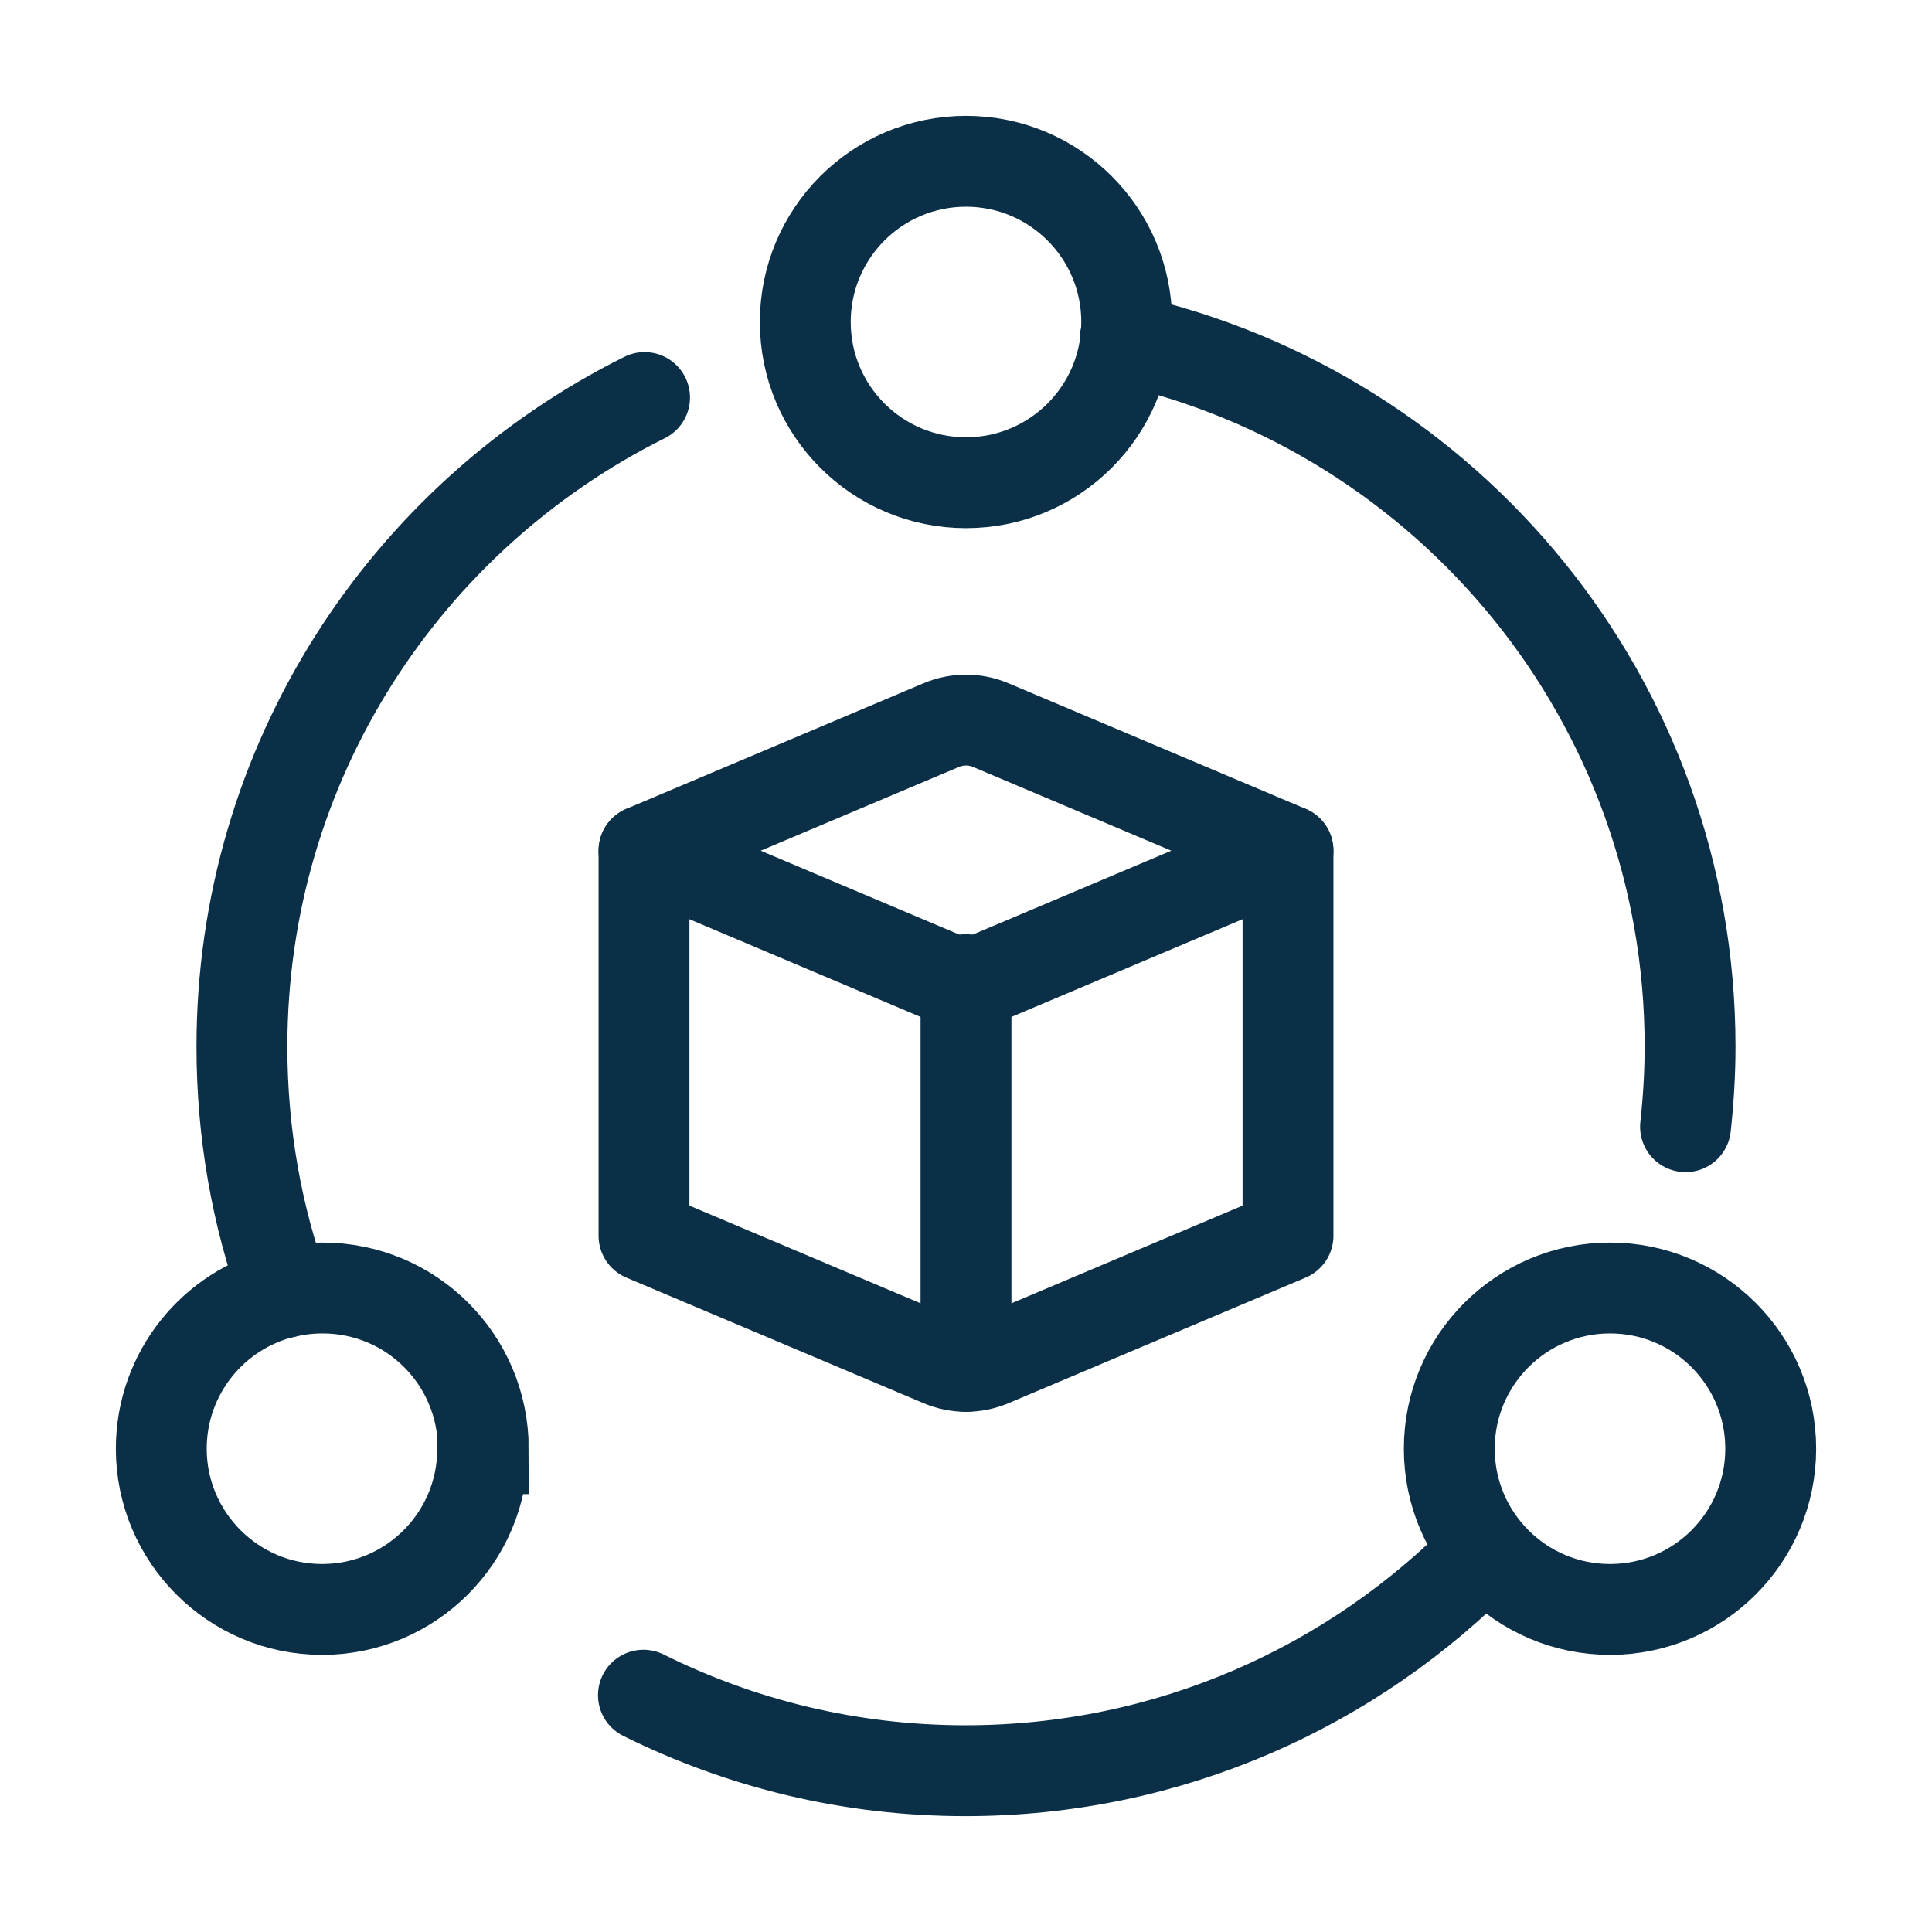
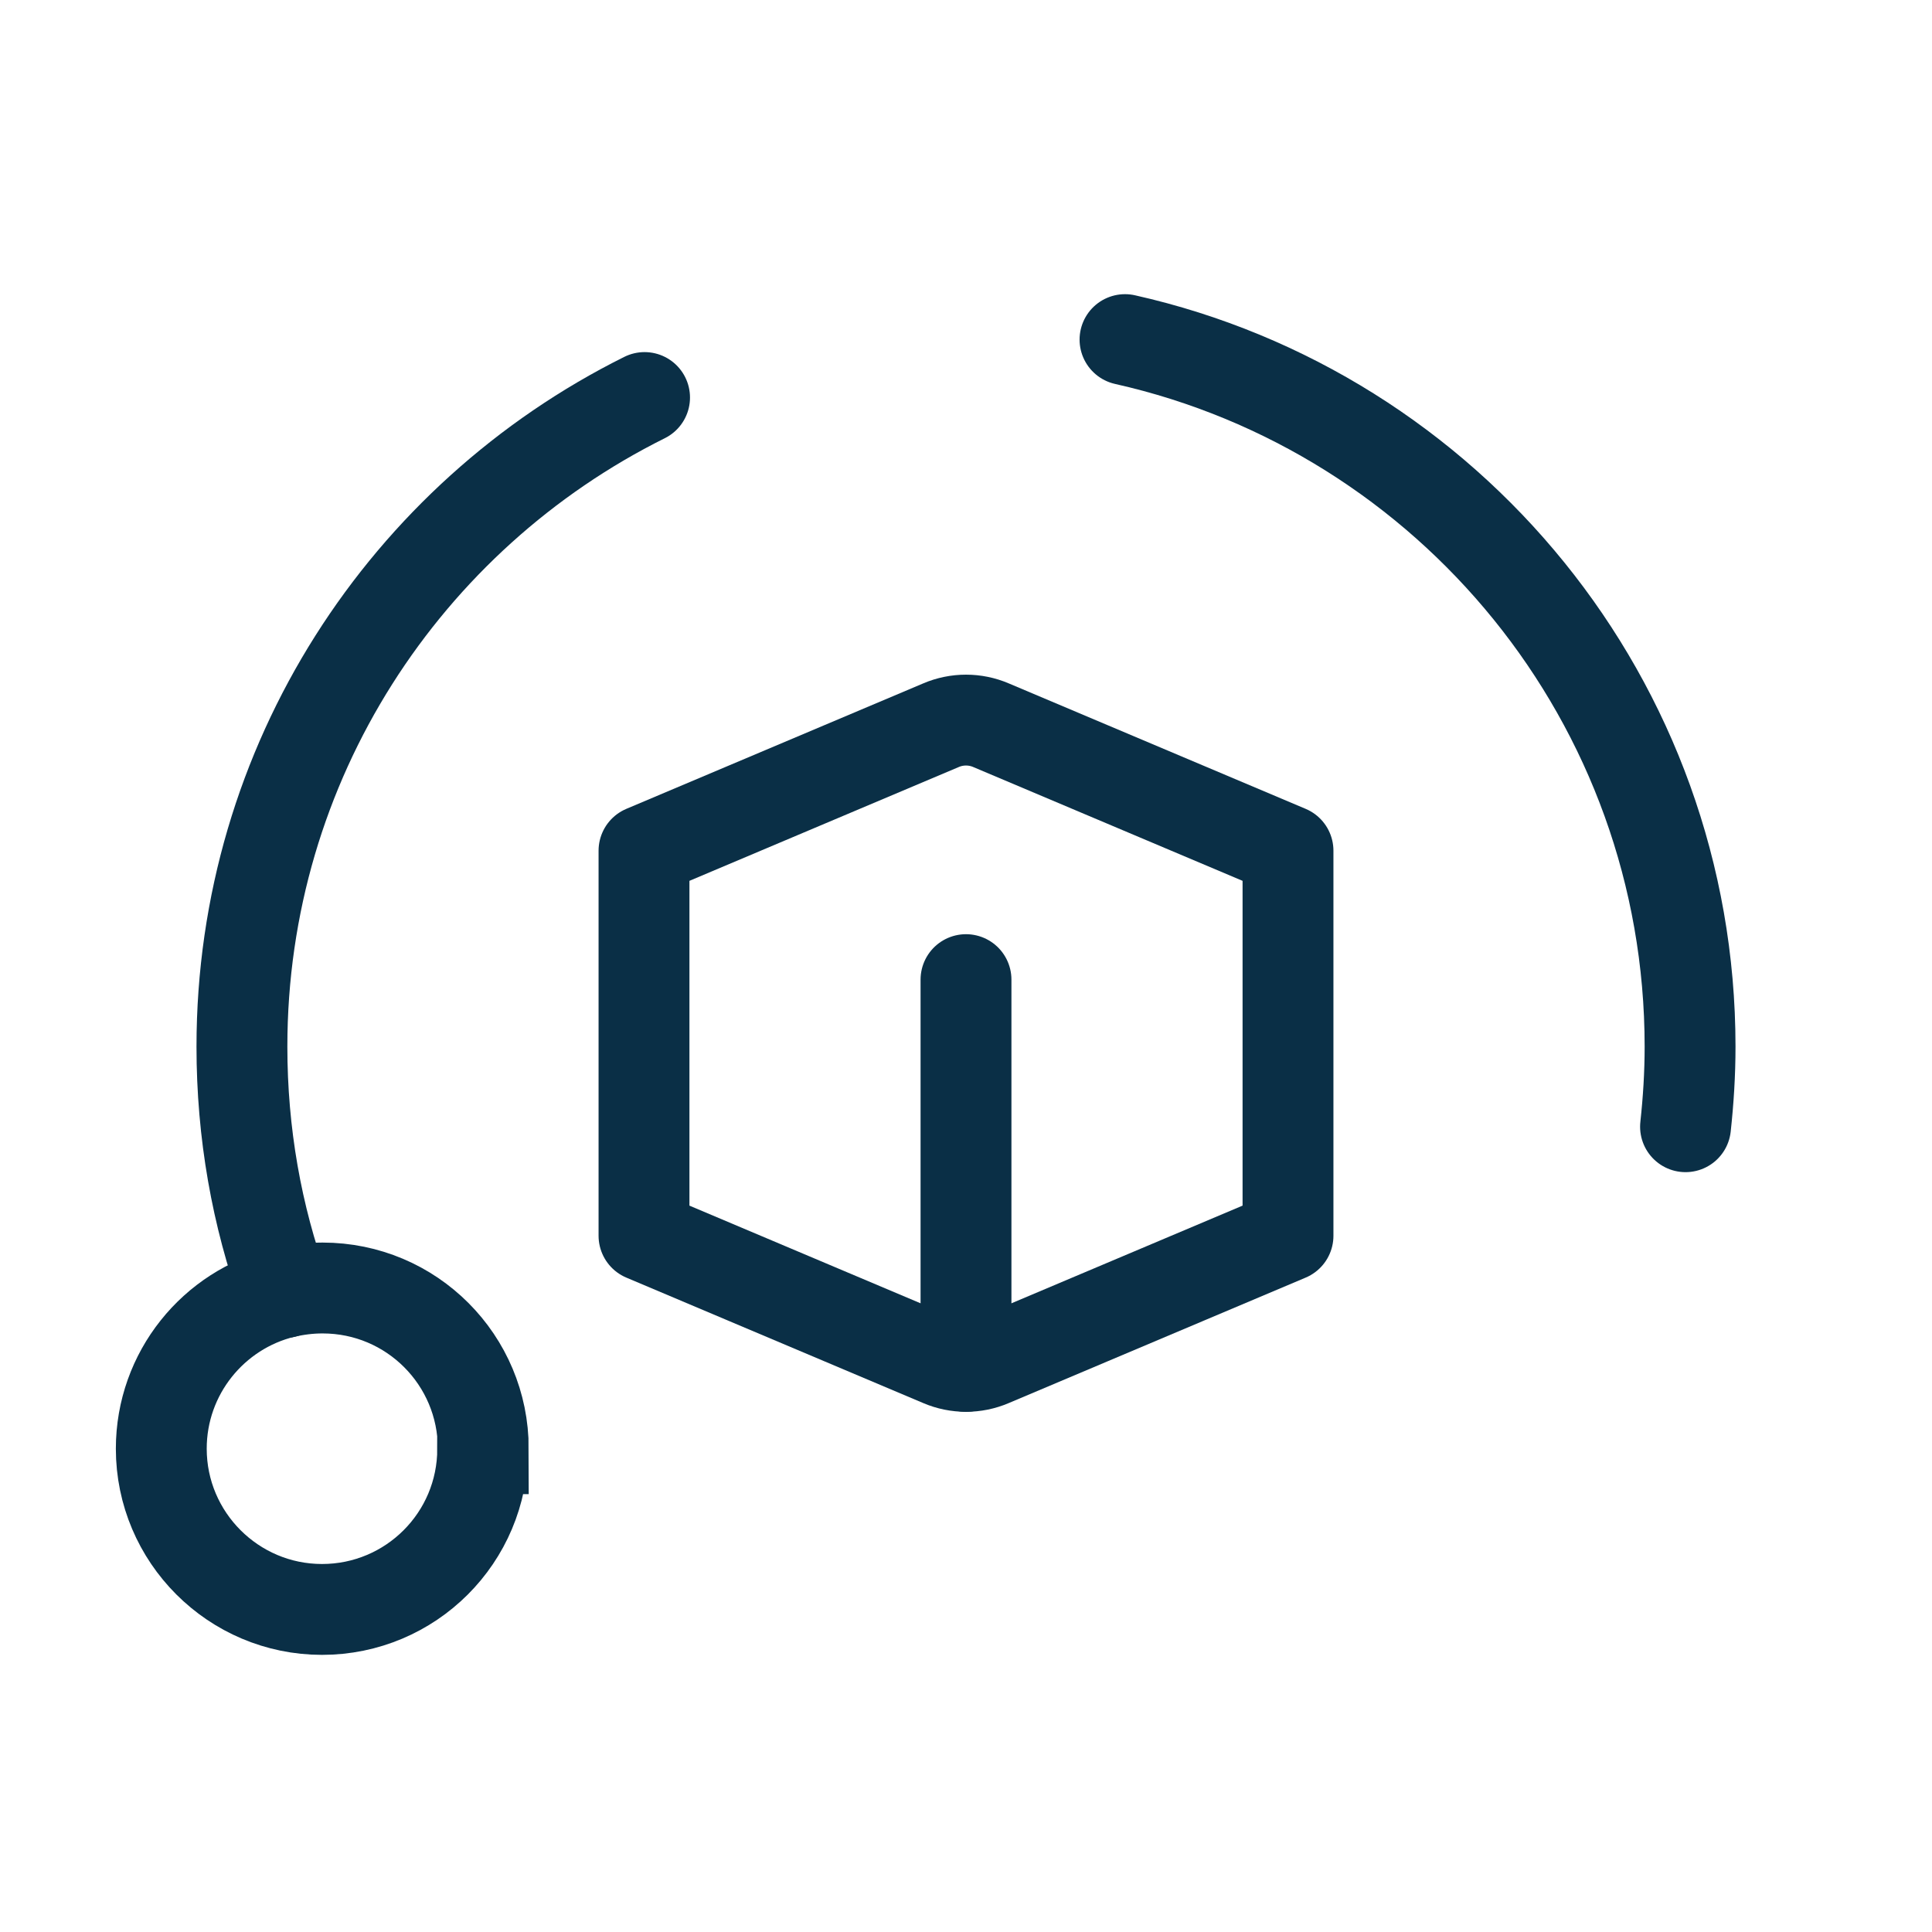
<svg xmlns="http://www.w3.org/2000/svg" id="Layer_1" data-name="Layer 1" viewBox="0 0 34.02 34.02">
  <defs>
    <style>
      .cls-1 {
        stroke-linecap: round;
        stroke-linejoin: round;
      }

      .cls-1, .cls-2 {
        fill: none;
        stroke: #0a2f46;
        stroke-width: 1.6px;
      }

      .cls-2 {
        stroke-miterlimit: 10;
      }
    </style>
  </defs>
-   <circle class="cls-2" cx="28.35" cy="25.51" r="2.83" />
  <path class="cls-2" d="M8.5,25.51c0,1.57-1.27,2.83-2.83,2.83s-2.83-1.27-2.83-2.83c0-1.33.92-2.45,2.16-2.75.22-.05.44-.08.68-.08,1.57,0,2.83,1.27,2.83,2.83Z" />
-   <circle class="cls-2" cx="17.01" cy="5.67" r="2.83" />
  <g>
-     <path class="cls-1" d="M11.34,14.98l5.23,2.21c.28.12.6.12.88,0l5.23-2.21" />
    <path class="cls-1" d="M22.68,21.76l-5.23,2.21c-.28.12-.6.12-.88,0l-5.23-2.21v-6.78l5.23-2.21c.28-.12.6-.12.88,0l5.23,2.21v6.78Z" />
    <line class="cls-1" x1="17.01" y1="17.25" x2="17.01" y2="24.06" />
  </g>
  <path class="cls-1" d="M5.01,22.76c-.49-1.35-.75-2.81-.75-4.33,0-5.01,2.89-9.34,7.09-11.43" />
-   <path class="cls-1" d="M26.15,27.32c-2.32,2.38-5.56,3.86-9.15,3.86-2.04,0-3.96-.48-5.67-1.33" />
  <path class="cls-1" d="M19.81,5.98c5.7,1.28,9.95,6.37,9.95,12.45,0,.48-.03.95-.08,1.41" />
</svg>